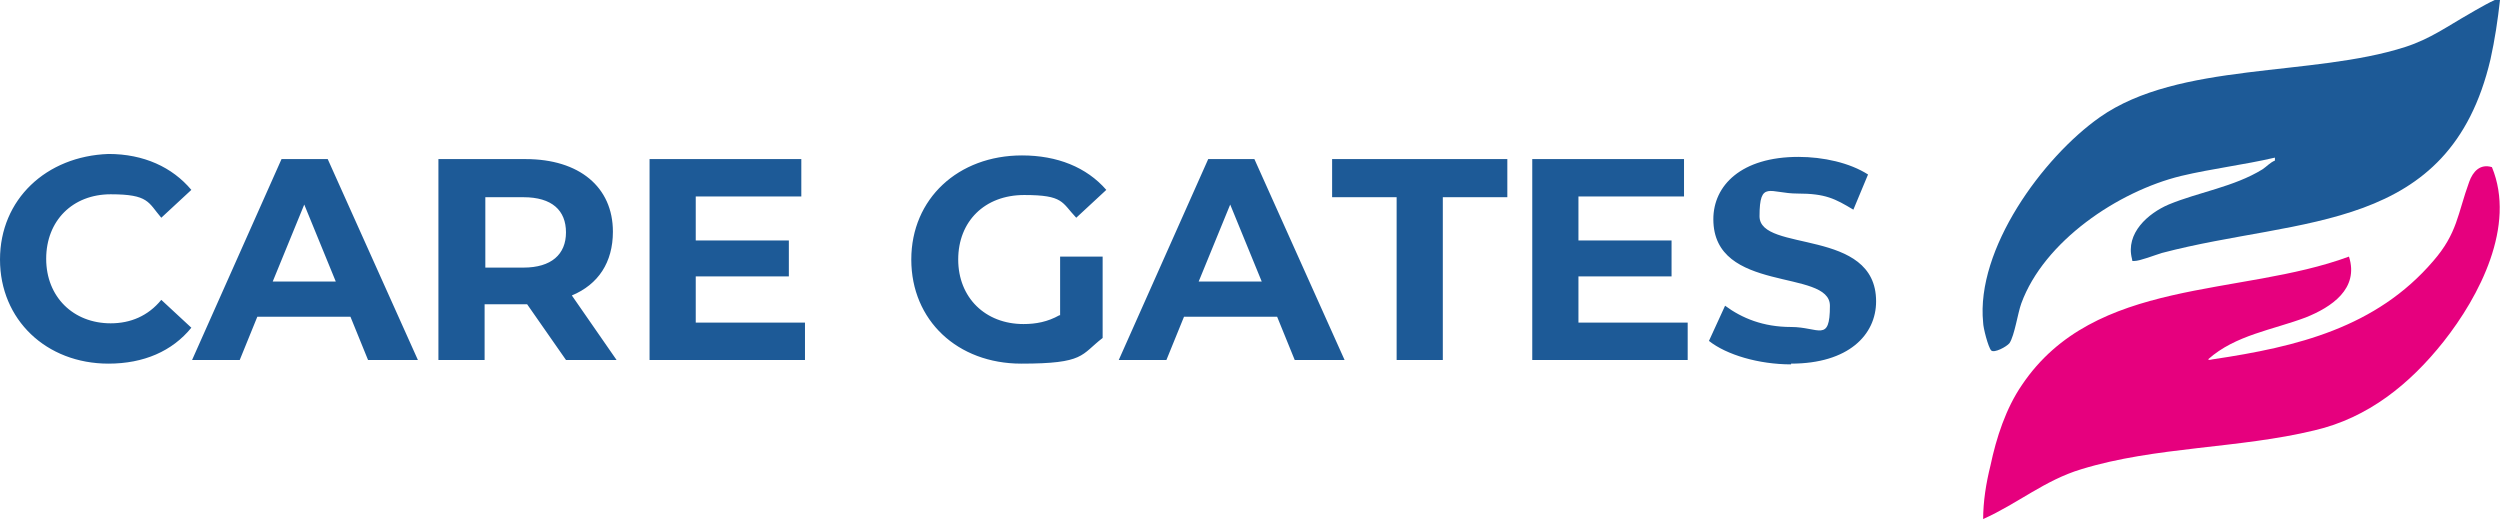
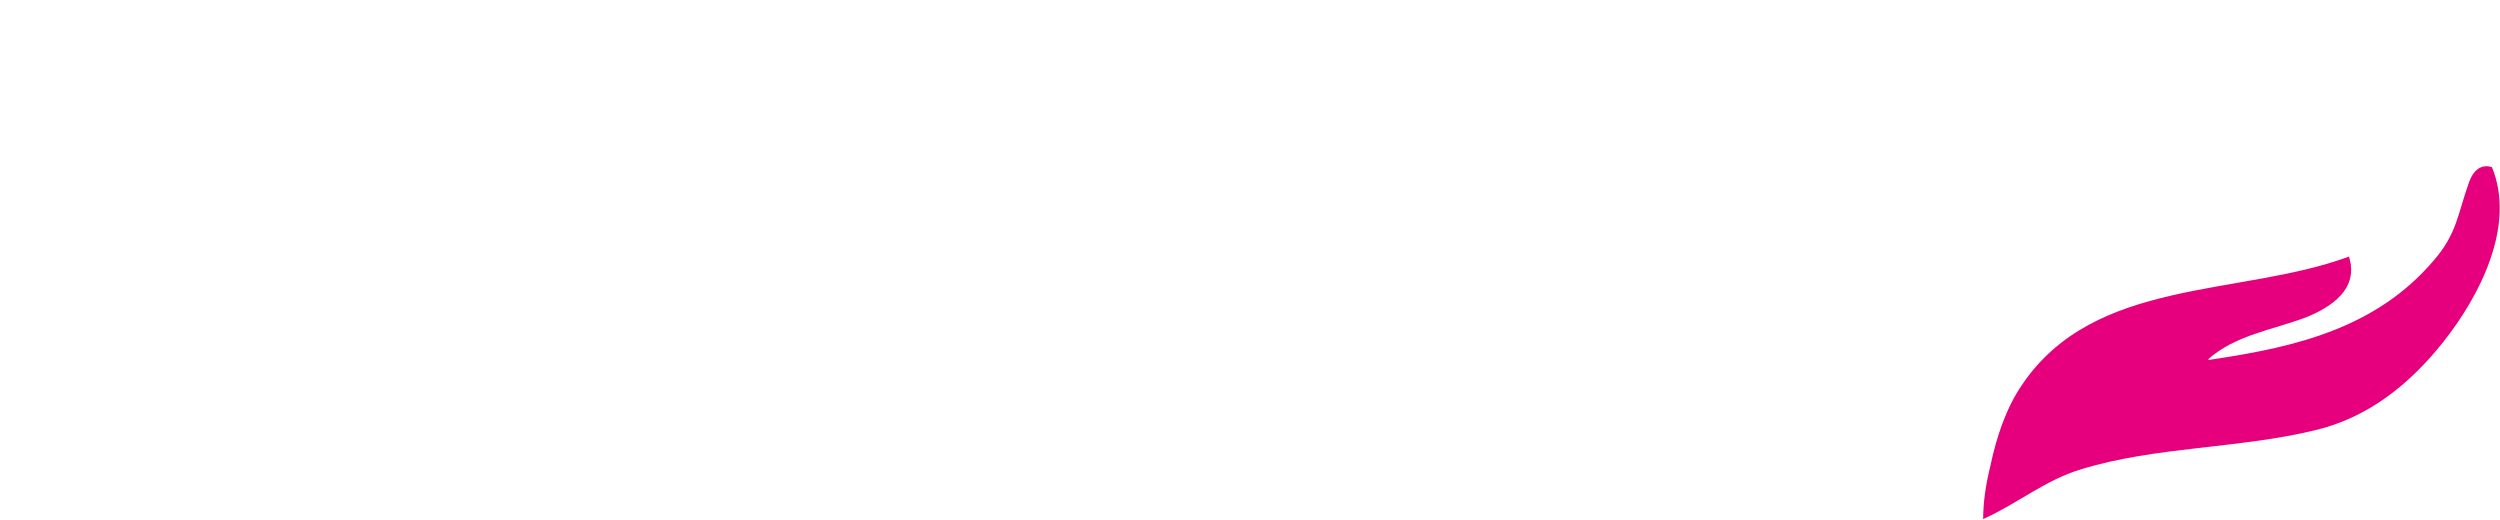
<svg xmlns="http://www.w3.org/2000/svg" id="Ebene_1" version="1.1" viewBox="0 0 341 70.9">
  <defs>
    <style>
      .st0 {
        fill: none;
      }

      .st1 {
        fill: #1d5a97;
      }

      .st2 {
        fill: #e6007e;
      }

      .st3 {
        clip-path: url(#clippath);
      }
    </style>
    <clipPath id="clippath">
      <rect class="st0" width="341" height="70.9" />
    </clipPath>
  </defs>
  <g class="st3">
    <path class="st2" d="M270.5,70.9c0-2.5.4-5,1-7.4.8-3.8,2.1-7.8,4.3-11,9.9-14.7,29.7-12,44.6-17.5,1.4,4.4-2.4,6.9-5.9,8.3-4.5,1.7-9.6,2.4-13.3,5.7.1.2.5,0,.7,0,11.4-1.7,22.2-4.3,30-13.4,3.3-3.8,3.3-6.4,4.9-10.8.5-1.4,1.5-2.5,3.1-2,3.3,8-1.7,17.6-6.6,23.8-4.6,5.8-10.3,10.4-17.6,12.1-10.3,2.5-21.7,2.2-31.8,5.3-5,1.5-8.7,4.7-13.4,6.8" />
-     <path class="st1" d="M341,0c-.3,2.7-.7,5.4-1.3,8.1-5.6,23.8-25.8,21.4-44.8,26.4-1,.3-3,1.1-3.8,1.1-.4,0-.2,0-.3-.3-.9-3.5,2.2-6.2,5-7.4,4.1-1.7,8.9-2.4,12.8-4.8.6-.4,1-.9,1.7-1.2v-.4c-4.3,1-8.6,1.5-12.8,2.5-8.6,2.1-18.7,8.9-21.8,17.4-.5,1.4-.9,4.3-1.6,5.4-.4.5-2.1,1.4-2.5,1-.4-.4-1.1-3.1-1.1-3.8-1-10,8.1-22.5,15.9-28,10.8-7.6,29-5.5,41.7-9.6,3.4-1.1,5.7-2.8,8.7-4.5.5-.3,3.9-2.3,4.2-2.1" />
-     <path class="st1" d="M244.3,49.6c7.8,0,11.6-3.9,11.6-8.5,0-10.1-15.9-6.6-15.9-11.6s1.4-3.1,5.2-3.1,5.1.7,7.6,2.2l2-4.8c-2.5-1.6-6.1-2.4-9.5-2.4-7.8,0-11.6,3.9-11.6,8.5,0,10.2,15.9,6.7,15.9,11.8s-1.5,2.9-5.3,2.9-6.7-1.2-9-2.9l-2.2,4.8c2.4,1.9,6.8,3.2,11.2,3.2M215.3,44v-6.3h12.7v-4.9h-12.7v-6h14.4v-5.1h-20.7v27.4h21.2v-5.1h-14.9ZM190.5,49.1h6.3v-22.2h8.8v-5.2h-23.9v5.2h8.8v22.2ZM163.5,38.4l4.3-10.5,4.3,10.5h-8.7ZM176.7,49.1h6.7l-12.3-27.4h-6.3l-12.2,27.4h6.5l2.4-5.9h12.7l2.4,5.9ZM144.5,43c-1.6.9-3.2,1.2-4.9,1.2-5.2,0-8.9-3.6-8.9-8.8s3.6-8.8,9-8.8,5.1,1,7.1,3.1l4.1-3.8c-2.7-3.1-6.7-4.7-11.5-4.7-8.7,0-15.1,5.9-15.1,14.2s6.3,14.2,15,14.2,8.1-1.2,11.1-3.5v-11.1h-5.8v8ZM94.9,44v-6.3h12.7v-4.9h-12.7v-6h14.4v-5.1h-20.7v27.4h21.2v-5.1h-14.9ZM77.2,31.7c0,3-2,4.8-5.8,4.8h-5.2v-9.6h5.2c3.9,0,5.8,1.8,5.8,4.8M84.1,49.1l-6.1-8.8c3.6-1.5,5.6-4.5,5.6-8.7,0-6.1-4.6-9.9-11.9-9.9h-11.9v27.4h6.3v-7.6h5.8l5.3,7.6h6.8ZM37.2,38.4l4.3-10.5,4.3,10.5h-8.7ZM50.3,49.1h6.7l-12.3-27.4h-6.3l-12.2,27.4h6.5l2.4-5.9h12.7l2.4,5.9ZM14.8,49.6c4.8,0,8.7-1.7,11.3-4.9l-4.1-3.8c-1.8,2.2-4.2,3.2-6.9,3.2-5.1,0-8.8-3.6-8.8-8.8s3.6-8.8,8.8-8.8,5.1,1.1,6.9,3.2l4.1-3.8c-2.6-3.1-6.5-4.9-11.3-4.9C6.3,21.3,0,27.2,0,35.4s6.3,14.2,14.8,14.2" />
  </g>
</svg>